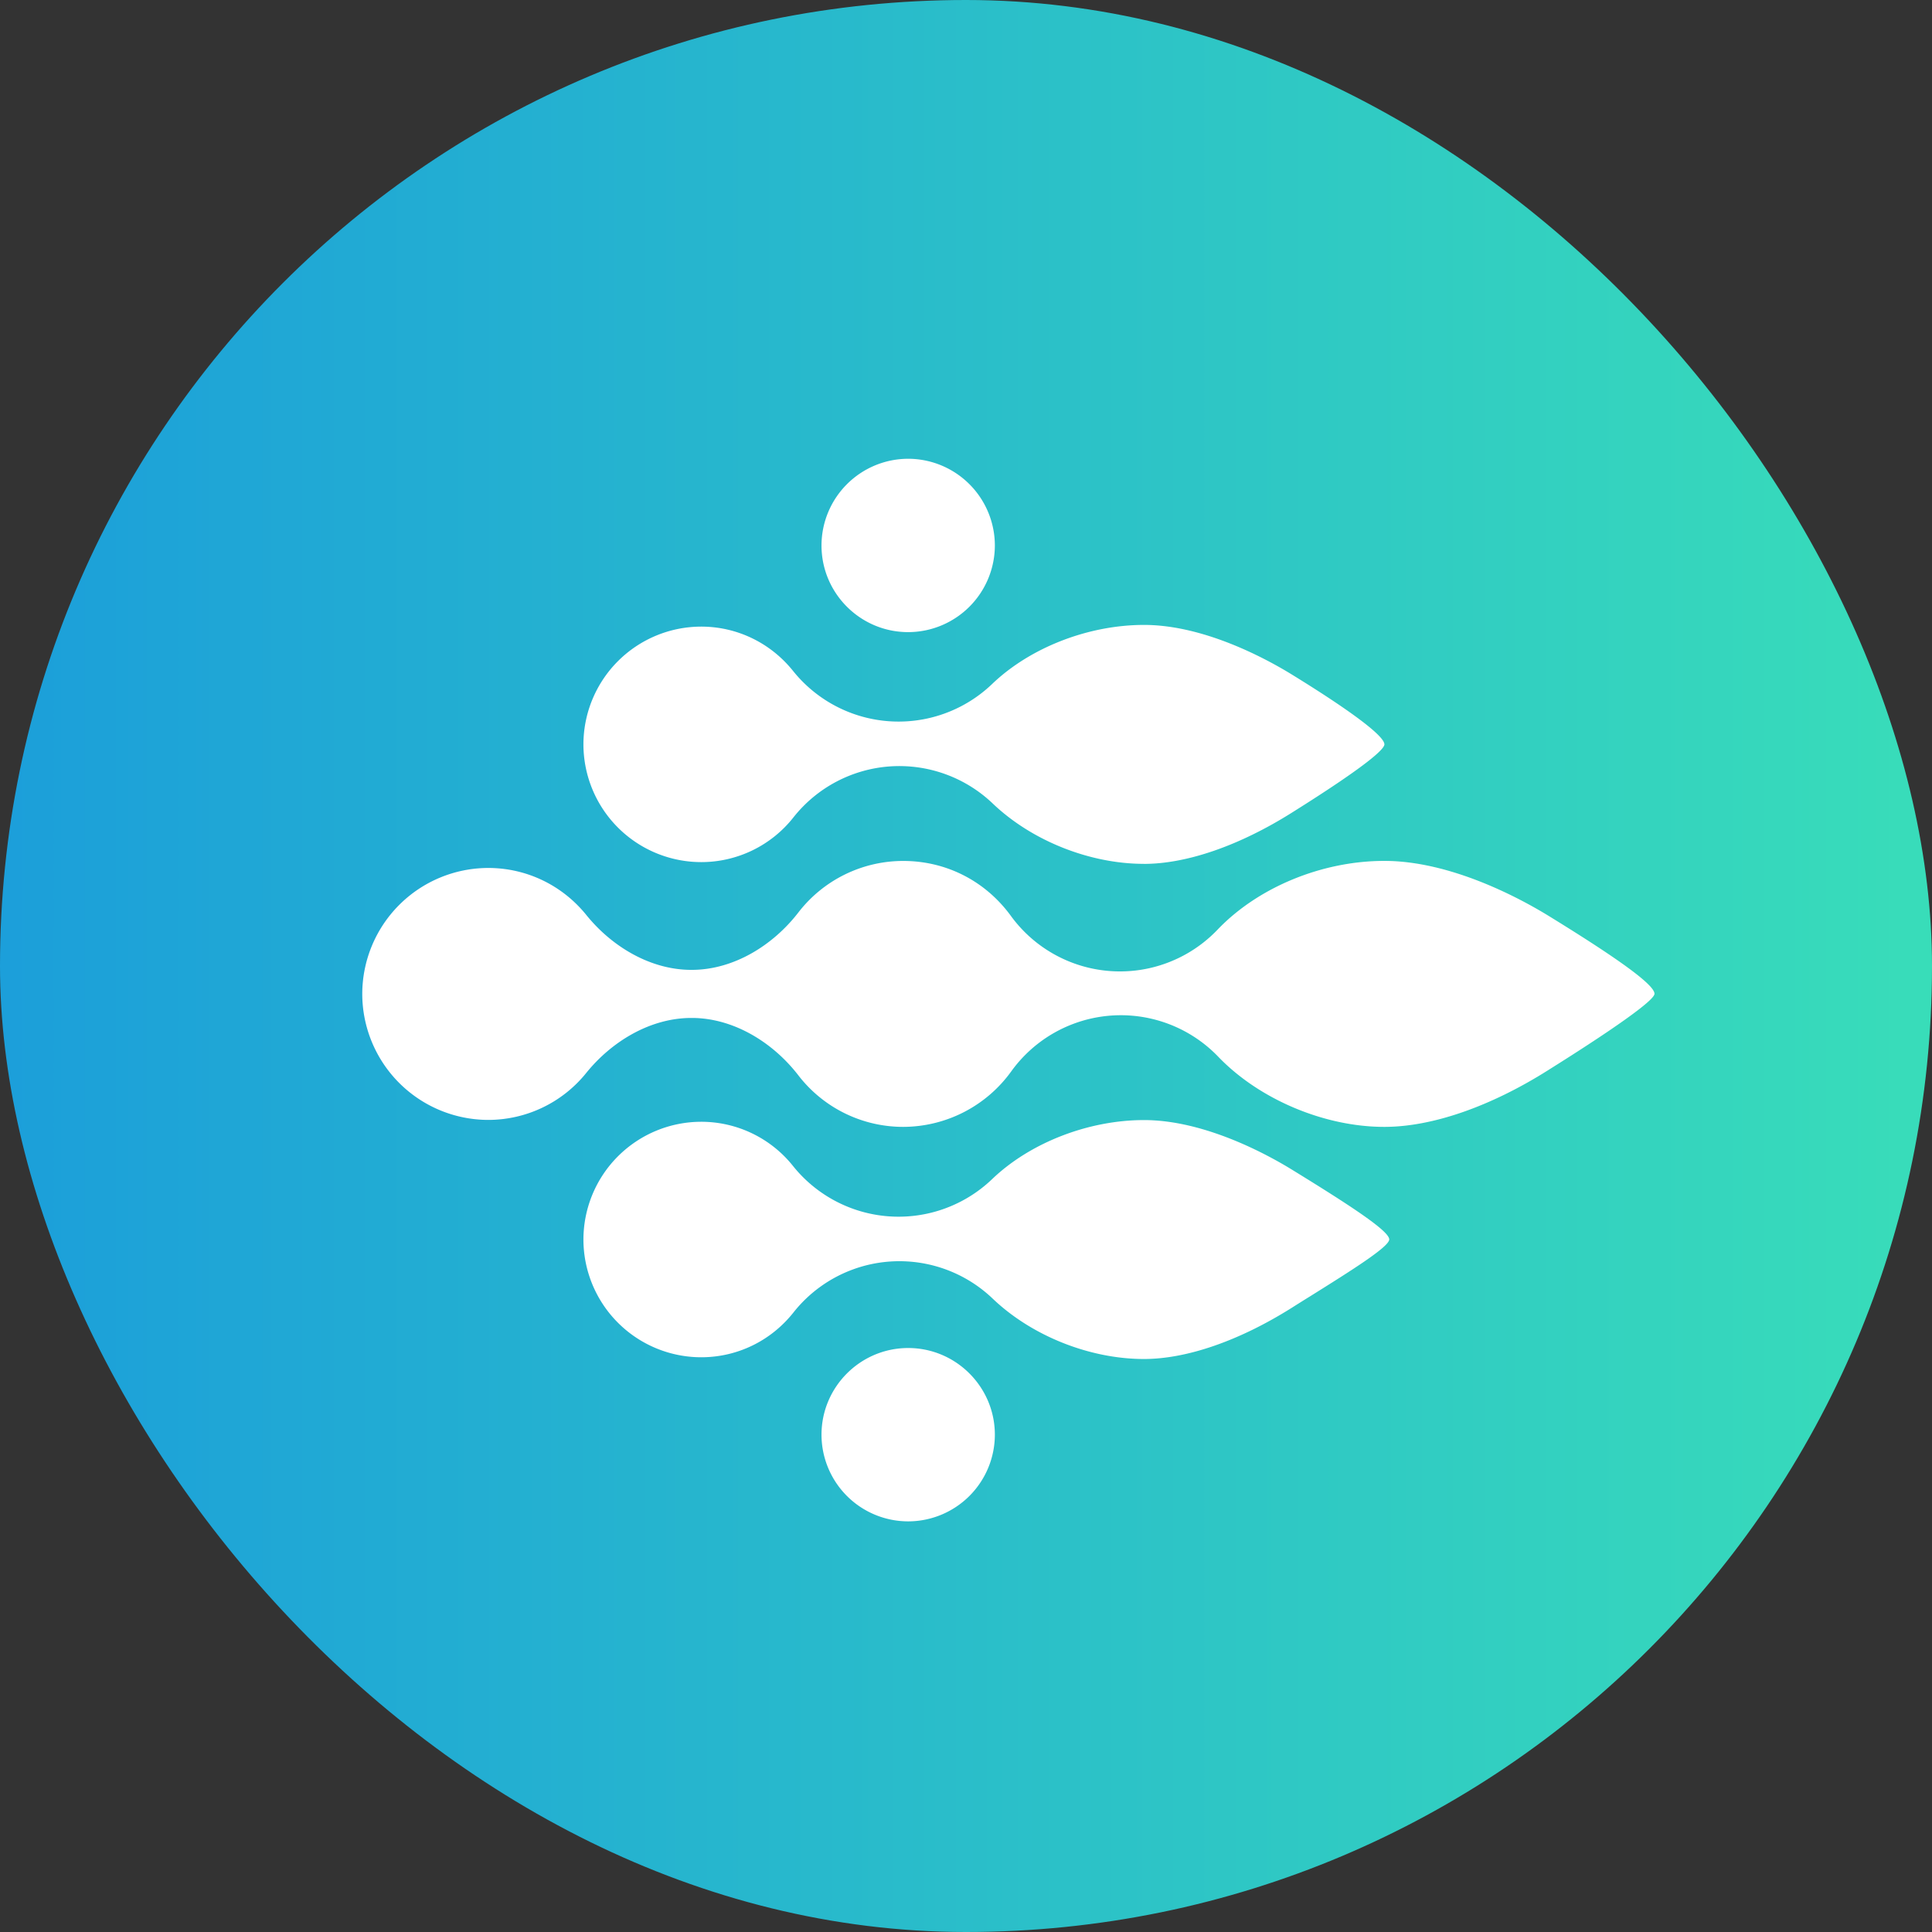
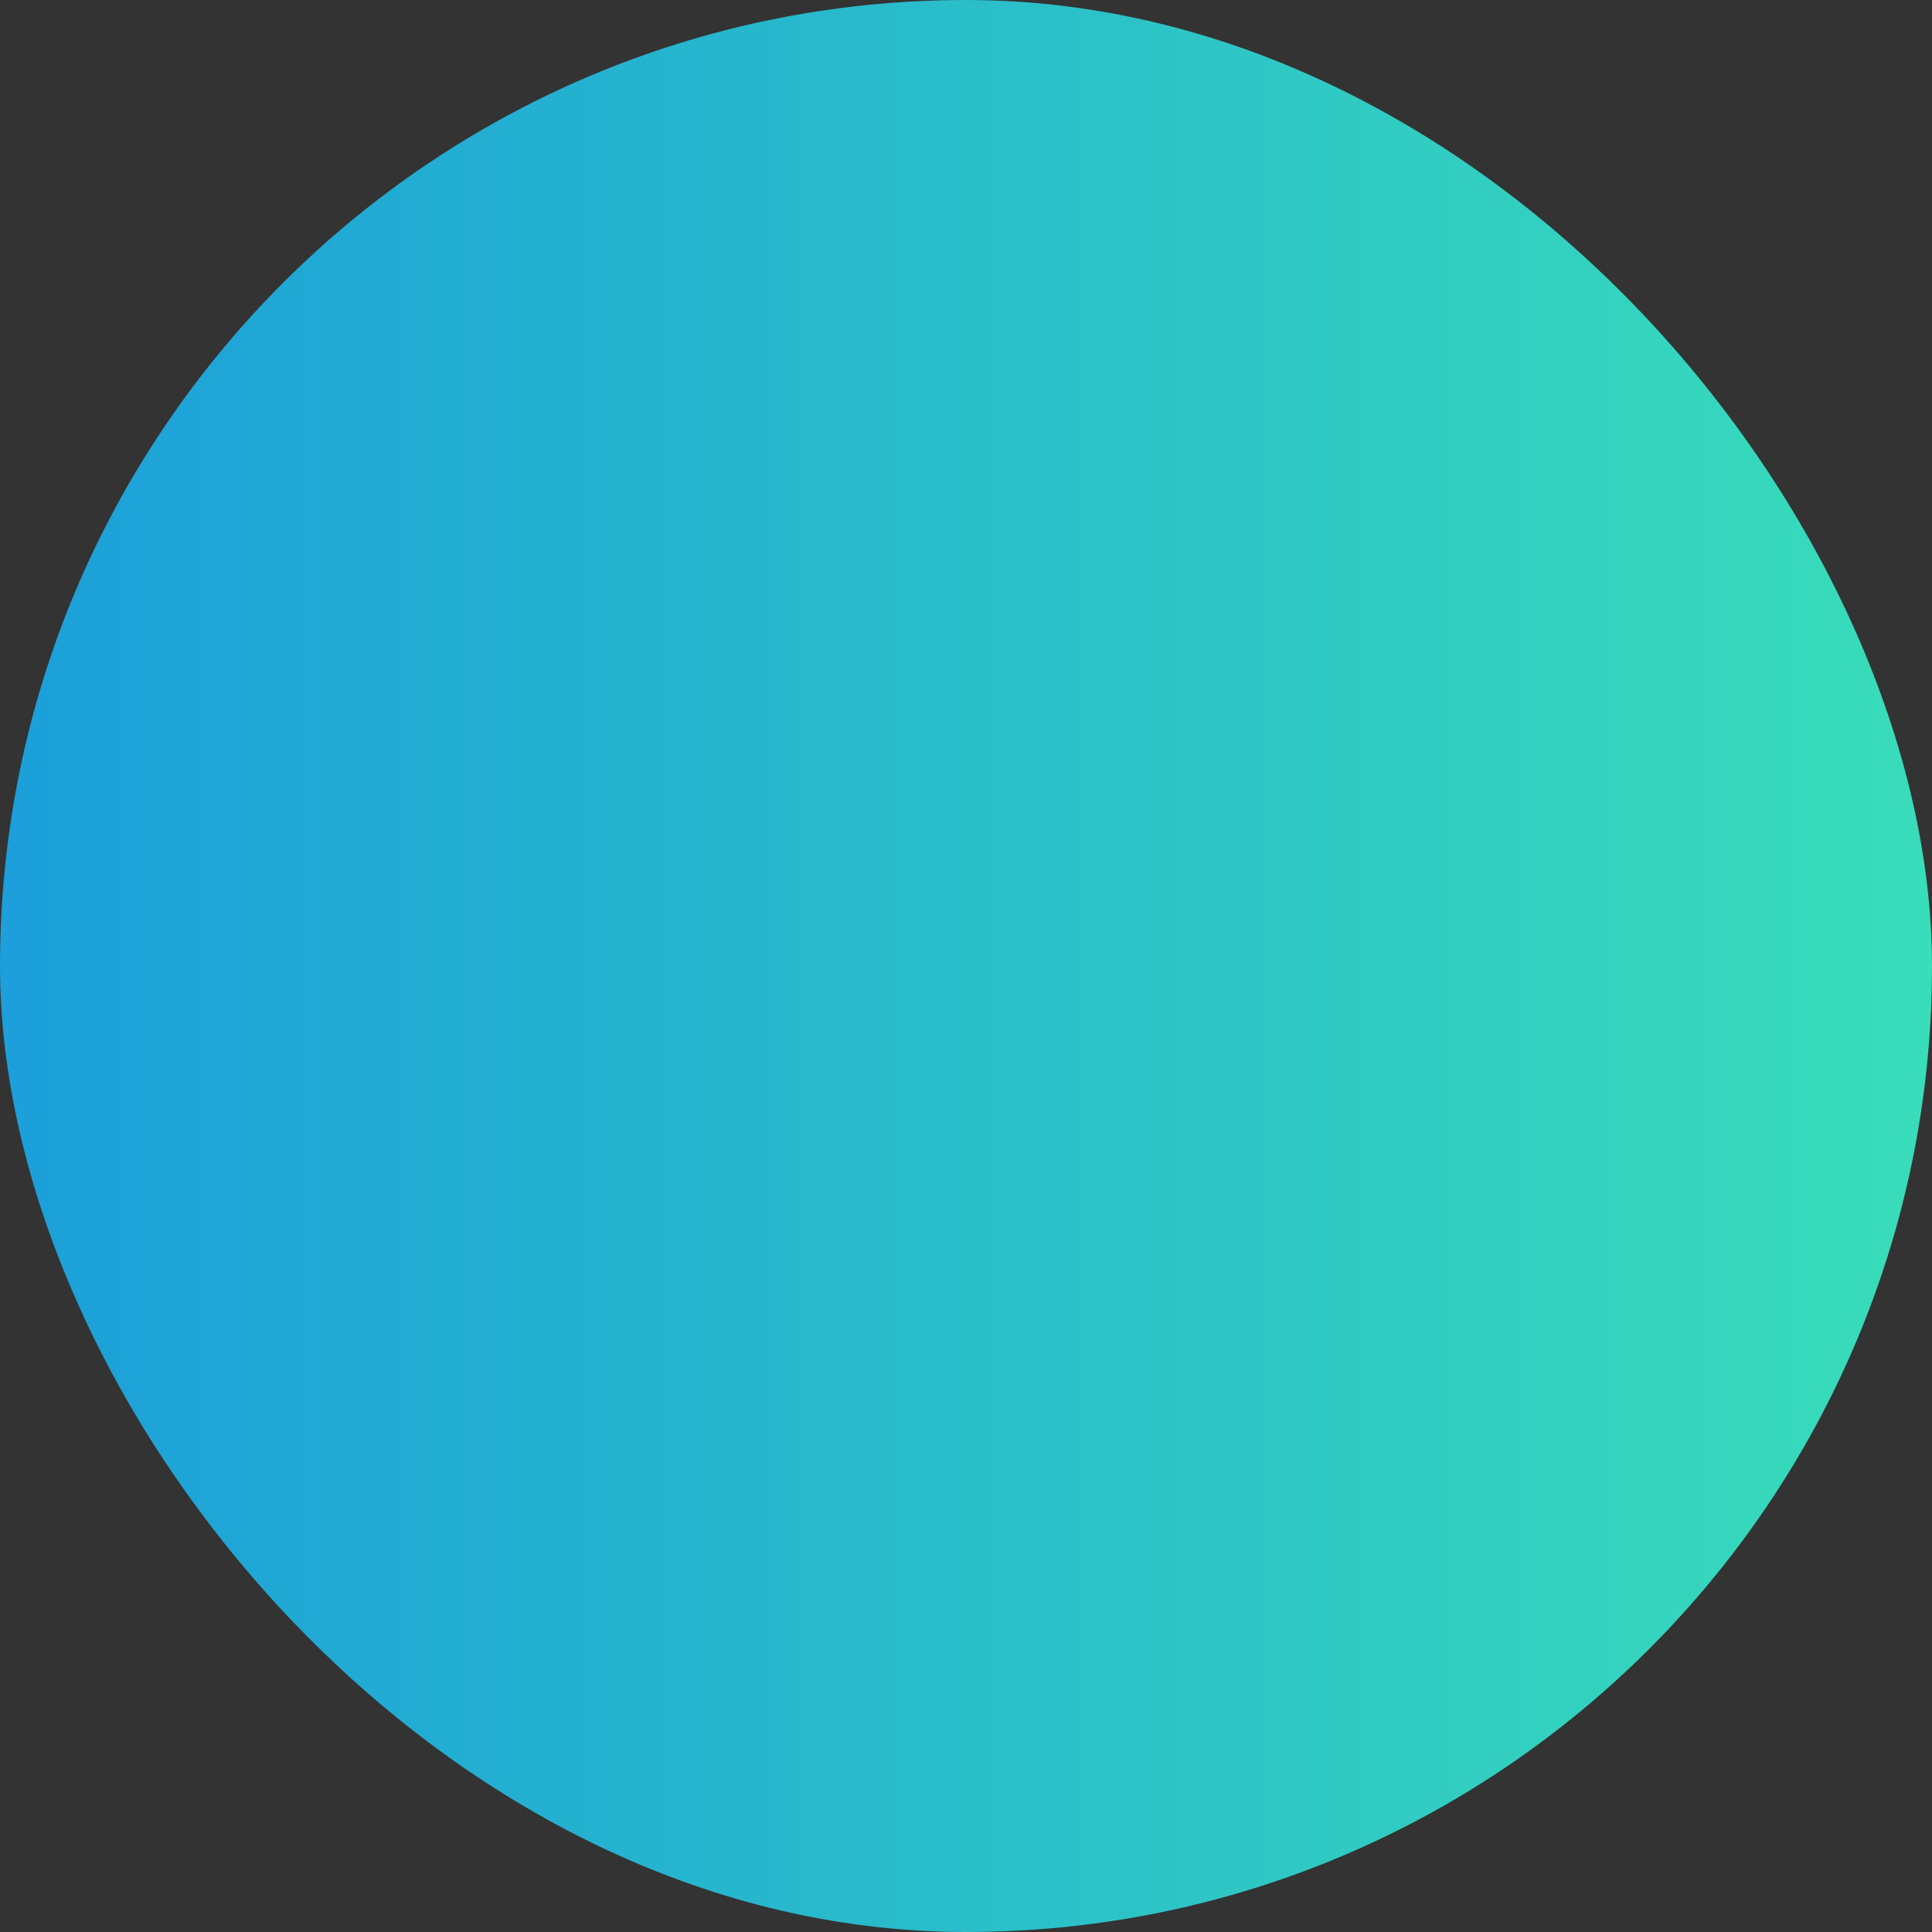
<svg xmlns="http://www.w3.org/2000/svg" width="48" height="48" fill="none">
  <rect width="100%" height="100%" fill="#333333" stroke="none" />
  <rect width="48" height="48" rx="24" fill="url(#a)" />
-   <path fill-rule="evenodd" clip-rule="evenodd" d="M20.41 13.552c0 1.187.965 2.153 2.154 2.153a2.157 2.157 0 0 0 2.153-2.153 2.157 2.157 0 0 0-2.153-2.154 2.157 2.157 0 0 0-2.154 2.154zm8.01 7.91c-1.349 0-2.789-.575-3.757-1.5a3.361 3.361 0 0 0-2.55-.921 3.355 3.355 0 0 0-2.398 1.264 2.916 2.916 0 0 1-2.294 1.114 2.929 2.929 0 0 1-2.926-2.925 2.929 2.929 0 0 1 2.926-2.926c.89 0 1.723.403 2.284 1.103a3.36 3.36 0 0 0 4.943.324c.945-.907 2.392-1.469 3.775-1.469 1.509 0 3.066.86 3.667 1.229 1.447.89 2.305 1.527 2.305 1.739 0 .126-.497.567-2.305 1.7-1.304.819-2.607 1.269-3.67 1.269zm5.973 6.535c-1.489 0-3.108-.683-4.126-1.743a3.355 3.355 0 0 0-5.142.363 3.318 3.318 0 0 1-2.683 1.38 3.287 3.287 0 0 1-2.613-1.288c-.628-.81-1.593-1.408-2.618-1.418h-.035c-1.012 0-1.972.576-2.61 1.365a3.125 3.125 0 0 1-2.436 1.168A3.135 3.135 0 0 1 9 24.694a3.135 3.135 0 0 1 3.13-3.13c.947 0 1.835.425 2.436 1.167.637.79 1.597 1.365 2.61 1.365h.035c1.025-.01 1.989-.608 2.618-1.418a3.29 3.29 0 0 1 2.613-1.288c1.066 0 2.04.497 2.673 1.365a3.352 3.352 0 0 0 5.137.34c1.007-1.052 2.593-1.706 4.141-1.706 1.678 0 3.414.956 4.082 1.366 1.61.99 2.63 1.698 2.63 1.935 0 .245-2.267 1.663-2.62 1.884l-.012.008c-1.447.915-2.897 1.415-4.08 1.415zm-11.83 9.801a2.156 2.156 0 0 1-2.153-2.153c0-1.187.967-2.154 2.154-2.154 1.186 0 2.153.967 2.153 2.154a2.157 2.157 0 0 1-2.153 2.153zm2.1-5.534c.968.925 2.409 1.5 3.758 1.5 1.062 0 2.365-.45 3.669-1.27.152-.096.306-.193.46-.288 1.012-.633 1.965-1.229 1.965-1.413 0-.211-.978-.849-2.425-1.738-.6-.368-2.159-1.227-3.667-1.227-1.383 0-2.83.562-3.775 1.468a3.36 3.36 0 0 1-4.943-.324 2.916 2.916 0 0 0-2.284-1.102 2.929 2.929 0 0 0-2.926 2.925 2.929 2.929 0 0 0 2.926 2.926c.896 0 1.733-.406 2.294-1.115a3.355 3.355 0 0 1 4.948-.342z" fill="url(#b)" />
-   <path fill-rule="evenodd" clip-rule="evenodd" d="M20.41 13.552c0 1.187.965 2.153 2.154 2.153a2.157 2.157 0 0 0 2.153-2.153 2.157 2.157 0 0 0-2.153-2.154 2.157 2.157 0 0 0-2.154 2.154zm8.01 7.91c-1.349 0-2.789-.575-3.757-1.5a3.361 3.361 0 0 0-2.55-.921 3.355 3.355 0 0 0-2.398 1.264 2.916 2.916 0 0 1-2.294 1.114 2.929 2.929 0 0 1-2.926-2.925 2.929 2.929 0 0 1 2.926-2.926c.89 0 1.723.403 2.284 1.103a3.36 3.36 0 0 0 4.943.324c.945-.907 2.392-1.469 3.775-1.469 1.509 0 3.066.86 3.667 1.229 1.447.89 2.305 1.527 2.305 1.739 0 .126-.497.567-2.305 1.7-1.304.819-2.607 1.269-3.67 1.269zm5.973 6.535c-1.489 0-3.108-.683-4.126-1.743a3.355 3.355 0 0 0-5.142.363 3.318 3.318 0 0 1-2.683 1.38 3.287 3.287 0 0 1-2.613-1.288c-.628-.81-1.593-1.408-2.618-1.418h-.035c-1.012 0-1.972.576-2.61 1.365a3.125 3.125 0 0 1-2.436 1.168A3.135 3.135 0 0 1 9 24.694a3.135 3.135 0 0 1 3.13-3.13c.947 0 1.835.425 2.436 1.167.637.79 1.597 1.365 2.61 1.365h.035c1.025-.01 1.989-.608 2.618-1.418a3.29 3.29 0 0 1 2.613-1.288c1.066 0 2.04.497 2.673 1.365a3.352 3.352 0 0 0 5.137.34c1.007-1.052 2.593-1.706 4.141-1.706 1.678 0 3.414.956 4.082 1.366 1.61.99 2.63 1.698 2.63 1.935 0 .245-2.267 1.663-2.62 1.884l-.012.008c-1.447.915-2.897 1.415-4.08 1.415zm-11.83 9.801a2.156 2.156 0 0 1-2.153-2.153c0-1.187.967-2.154 2.154-2.154 1.186 0 2.153.967 2.153 2.154a2.157 2.157 0 0 1-2.153 2.153zm2.1-5.534c.968.925 2.409 1.5 3.758 1.5 1.062 0 2.365-.45 3.669-1.27.152-.096.306-.193.46-.288 1.012-.633 1.965-1.229 1.965-1.413 0-.211-.978-.849-2.425-1.738-.6-.368-2.159-1.227-3.667-1.227-1.383 0-2.83.562-3.775 1.468a3.36 3.36 0 0 1-4.943-.324 2.916 2.916 0 0 0-2.284-1.102 2.929 2.929 0 0 0-2.926 2.925 2.929 2.929 0 0 0 2.926 2.926c.896 0 1.733-.406 2.294-1.115a3.355 3.355 0 0 1 4.948-.342z" fill="#fff" />
  <defs>
    <linearGradient id="a" x1="-6" y1="24" x2="55.8" y2="24" gradientUnits="userSpaceOnUse">
      <stop stop-color="#1897DE" />
      <stop offset="1" stop-color="#3DE7B4" />
    </linearGradient>
    <linearGradient id="b" x1="9" y1="24.647" x2="41.106" y2="24.647" gradientUnits="userSpaceOnUse">
      <stop stop-color="#1897DE" />
      <stop offset="1" stop-color="#3DE7B4" />
    </linearGradient>
  </defs>
</svg>